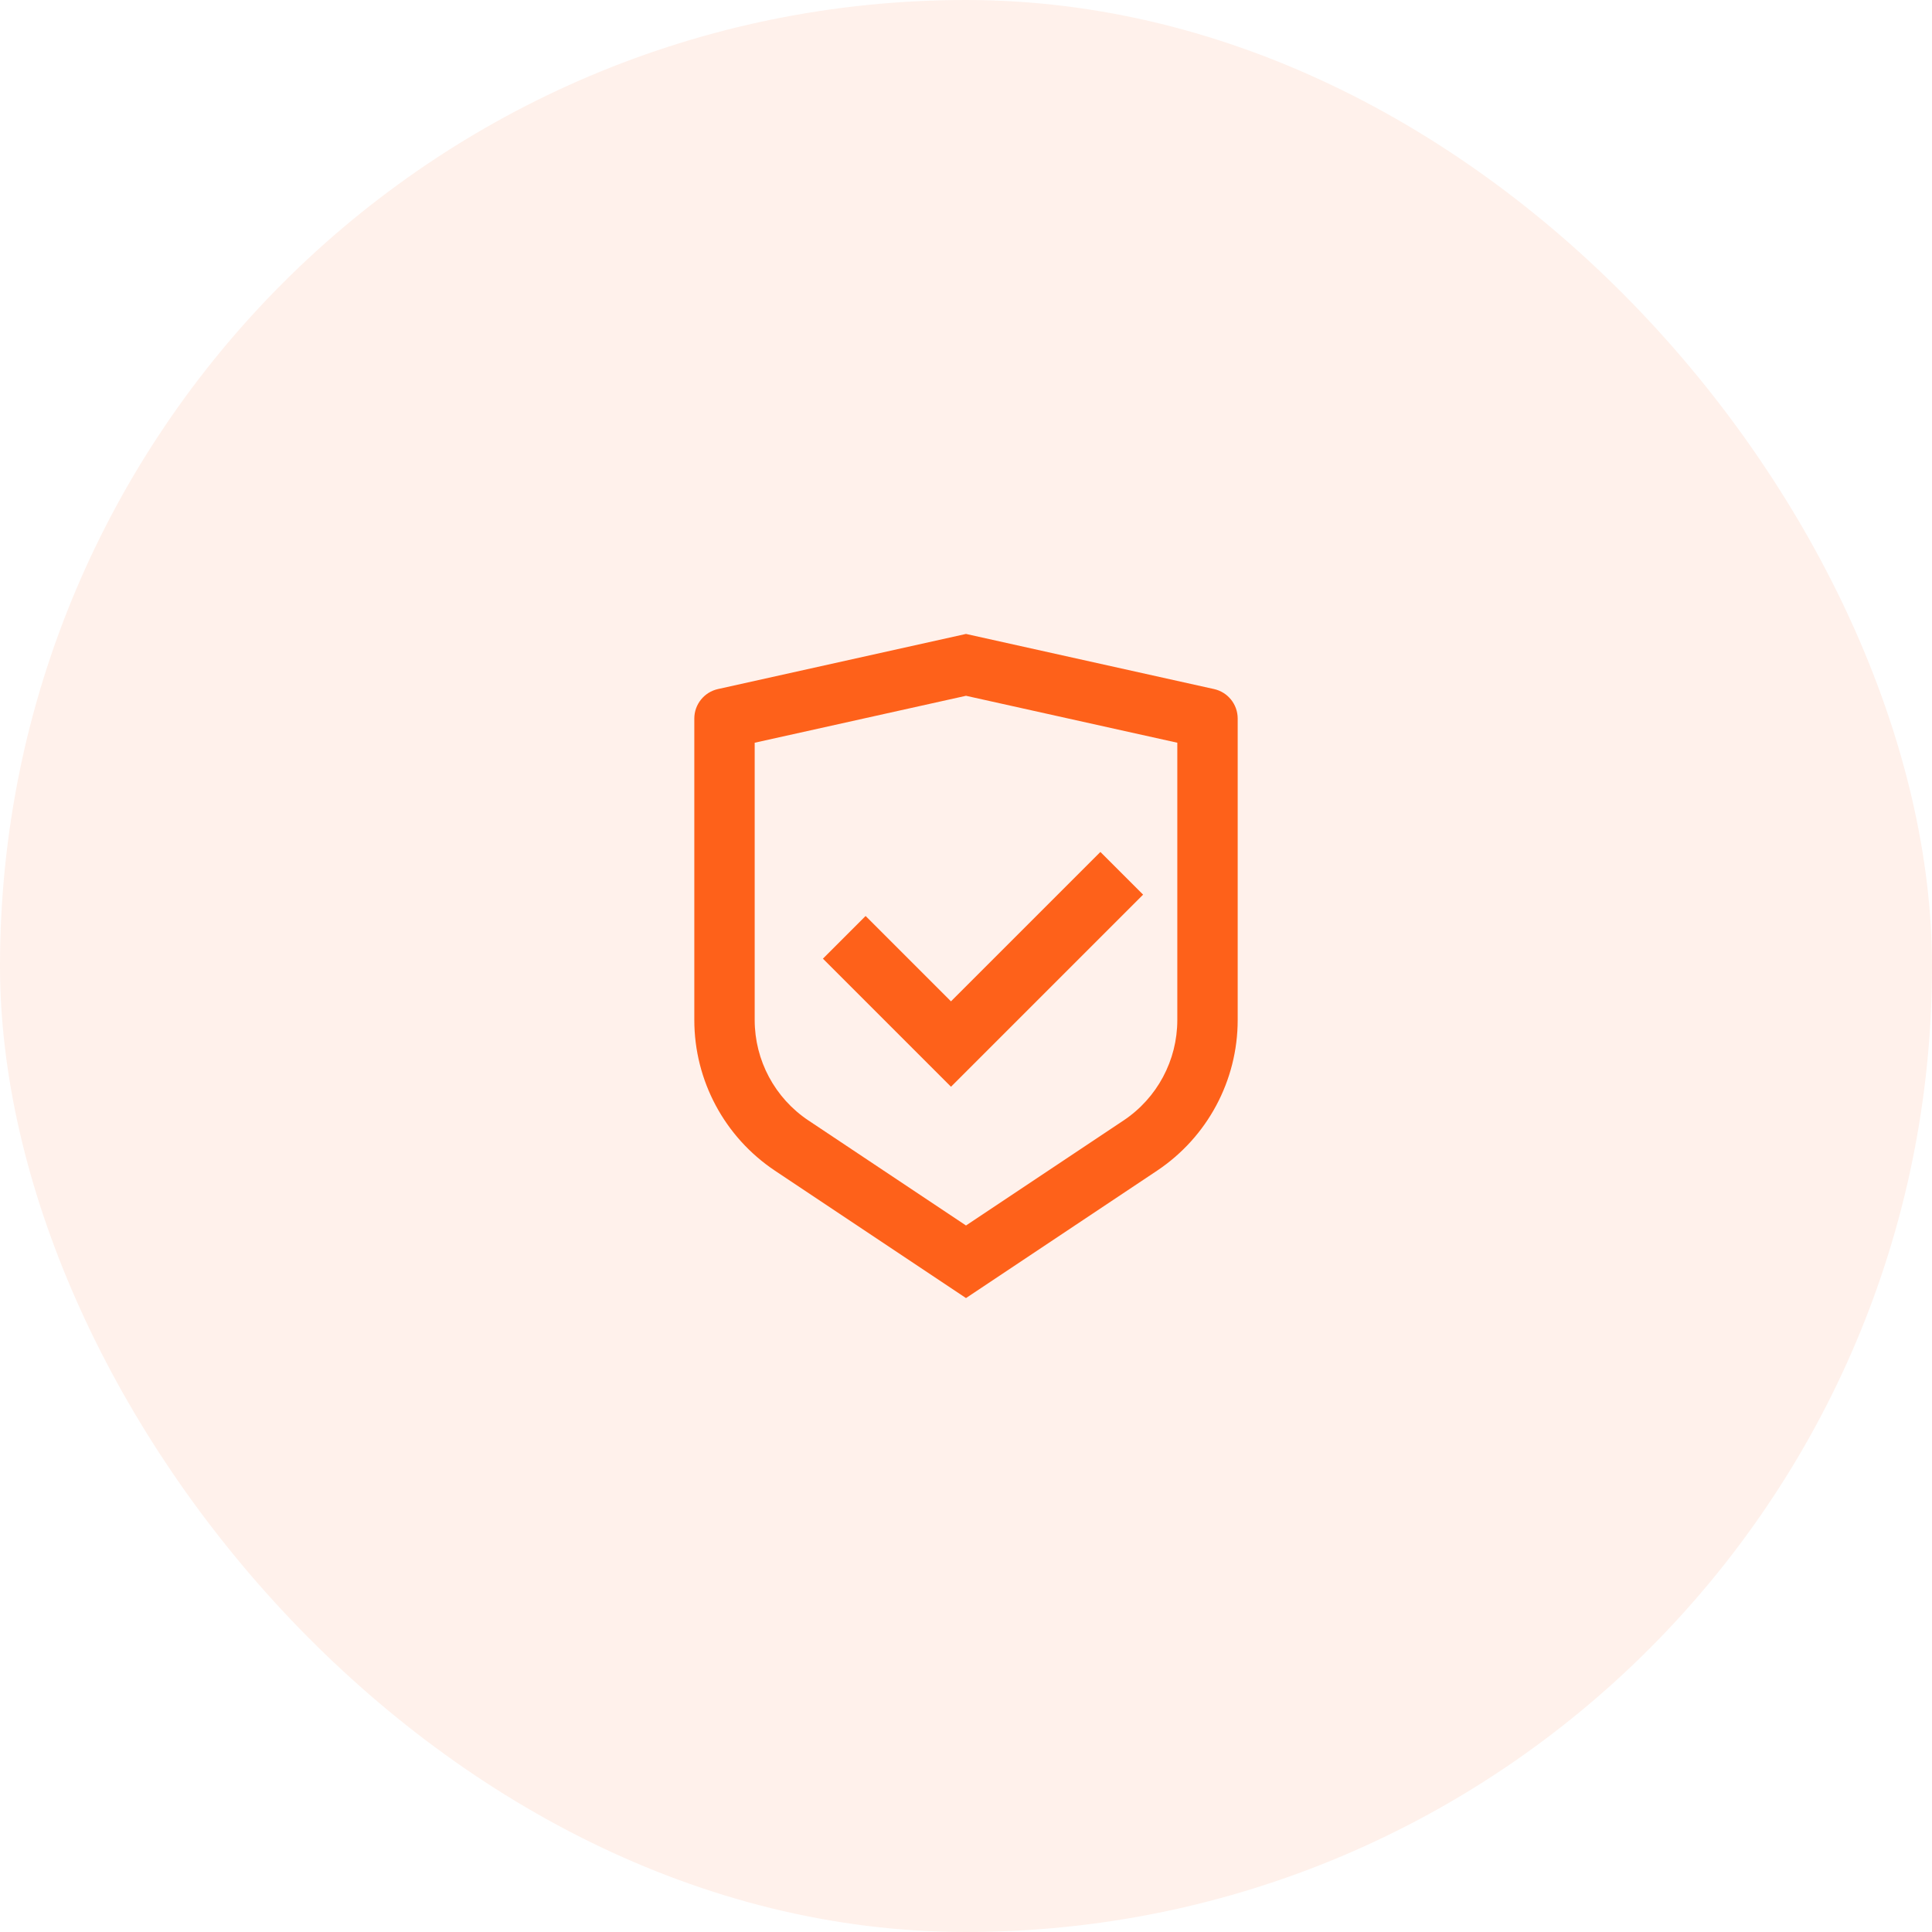
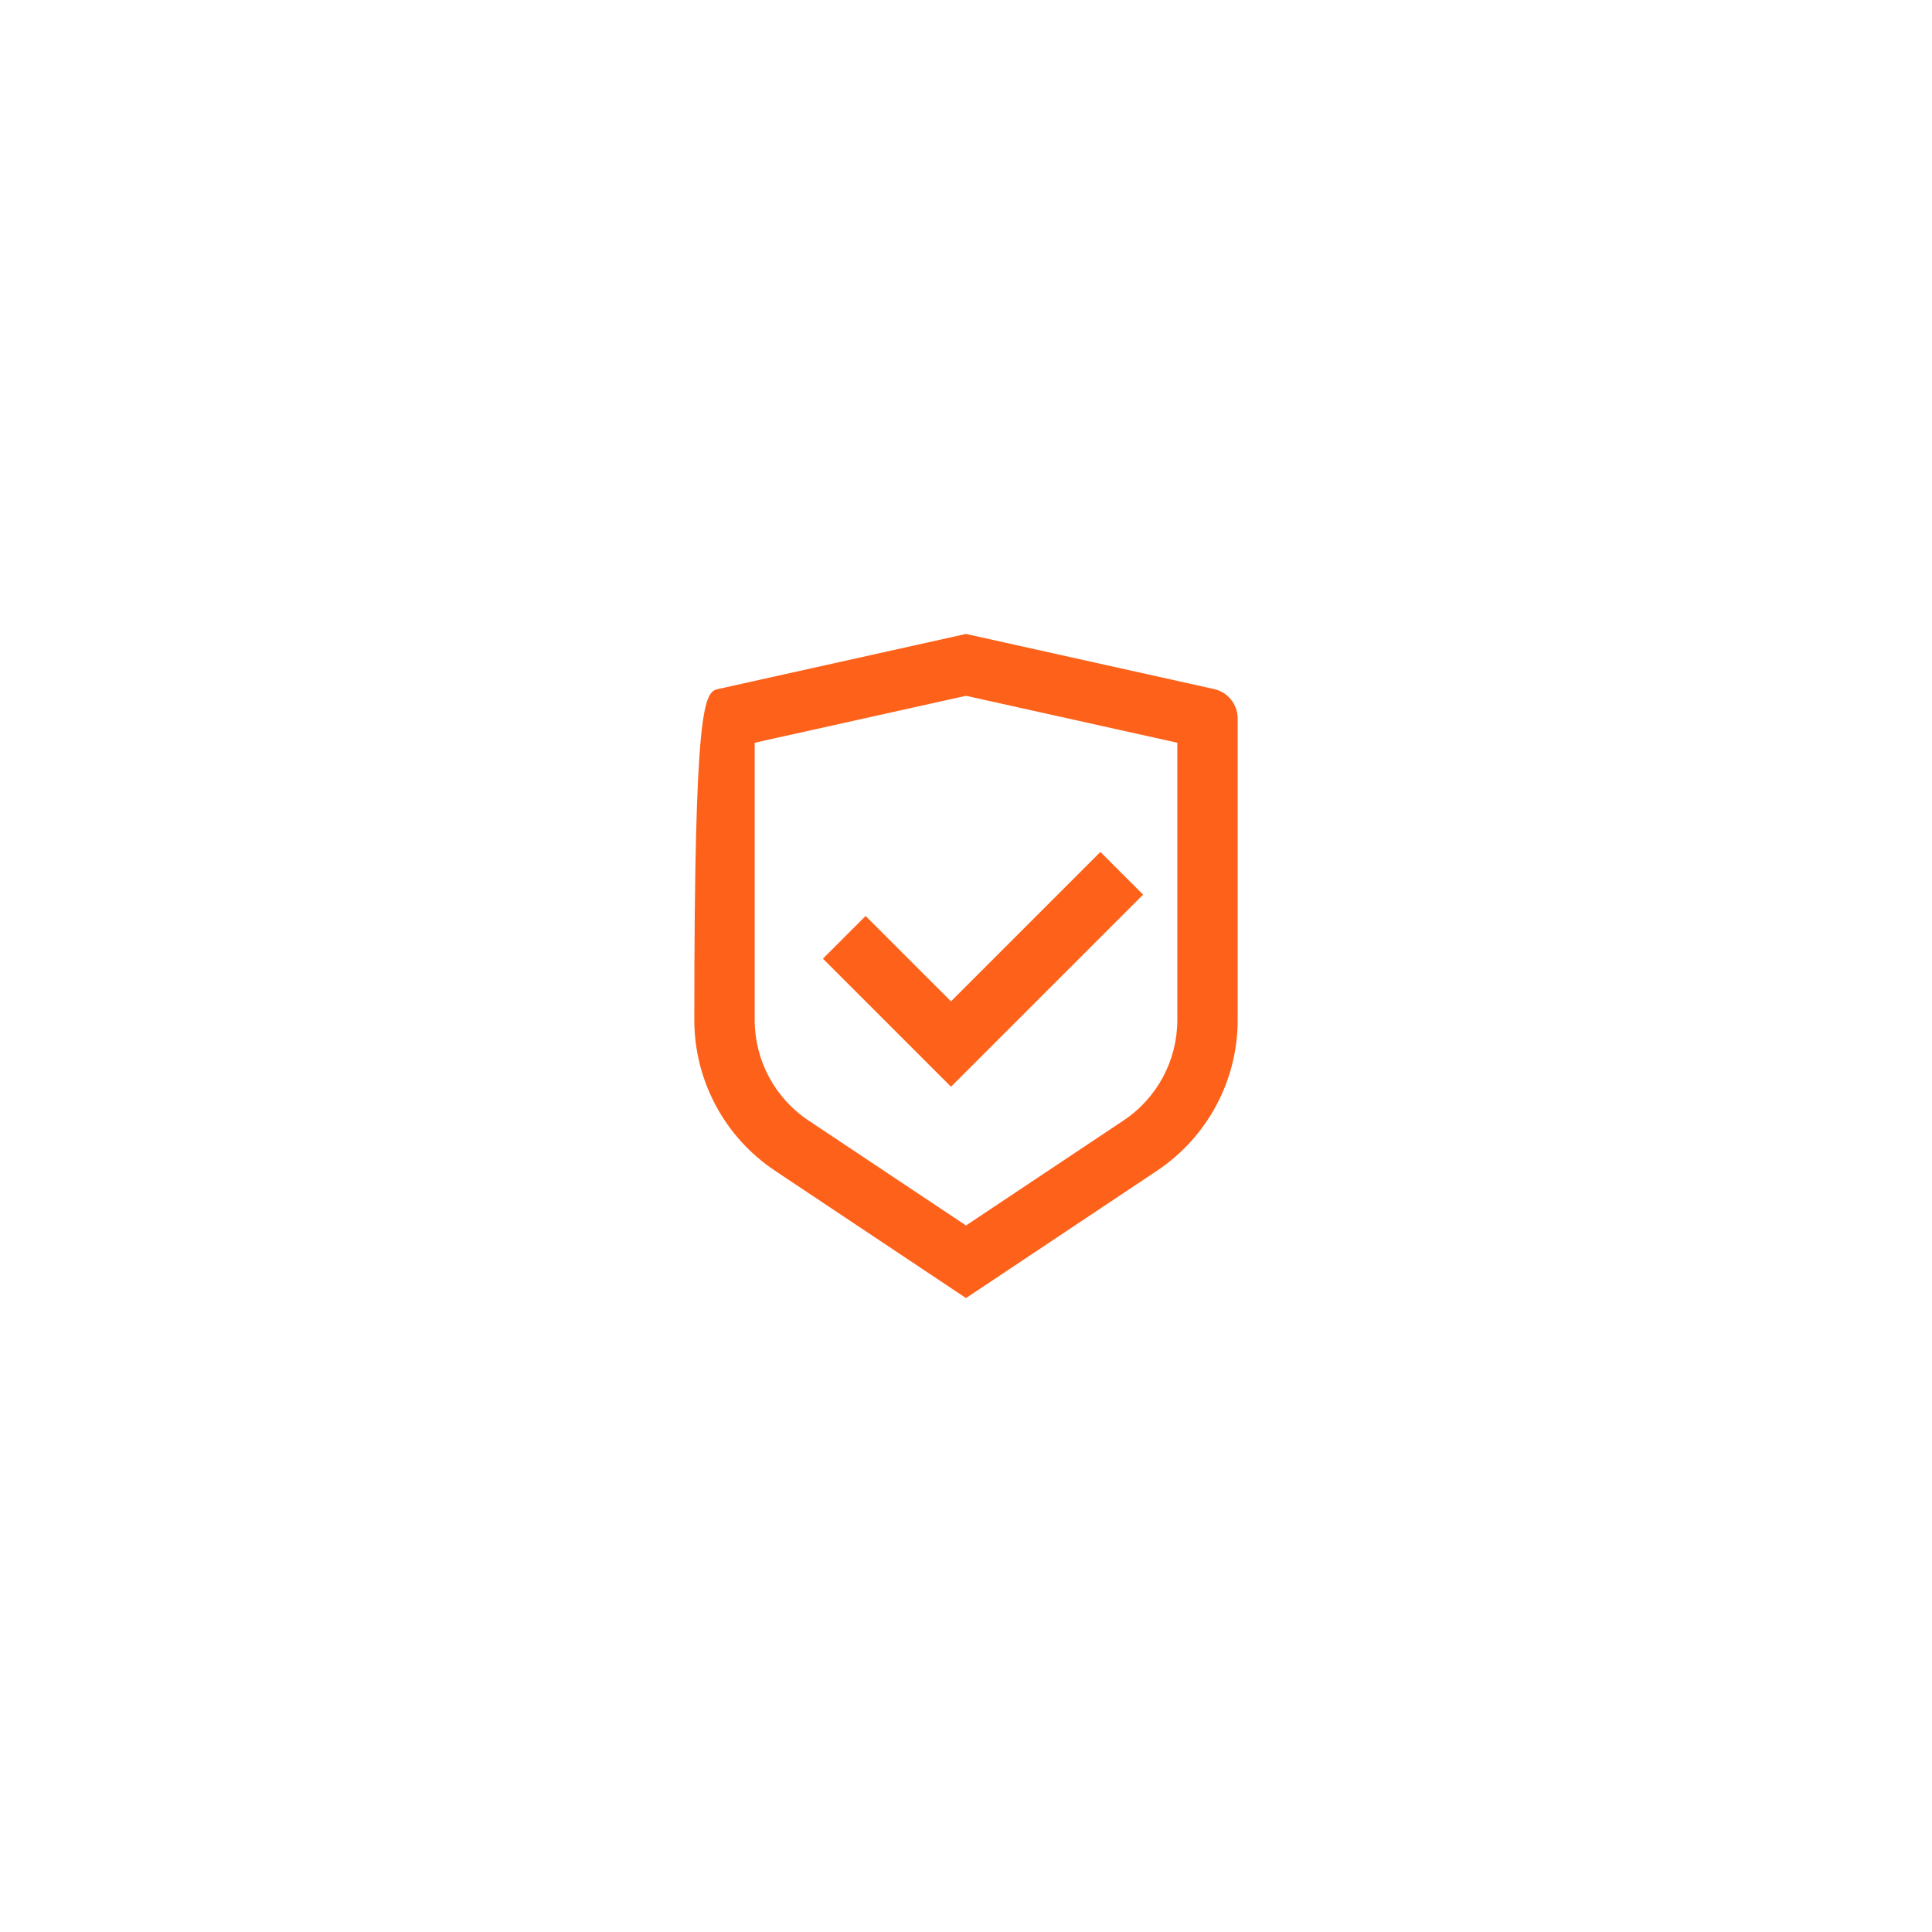
<svg xmlns="http://www.w3.org/2000/svg" width="64" height="64" viewBox="0 0 64 64" fill="none">
-   <rect width="64" height="64" rx="32" fill="#FE5000" fill-opacity="0.08" />
-   <path d="M32 21L40.217 22.826C40.675 22.928 41 23.334 41 23.802V33.789C41 35.795 39.997 37.668 38.328 38.781L32 43L25.672 38.781C24.003 37.668 23 35.795 23 33.789V23.802C23 23.334 23.326 22.928 23.783 22.826L32 21ZM32 23.049L25 24.604V33.789C25 35.126 25.668 36.375 26.781 37.117L32 40.596L37.219 37.117C38.332 36.375 39 35.126 39 33.789V24.604L32 23.049ZM36.452 28.222L37.867 29.636L31.503 36L27.26 31.757L28.674 30.343L31.502 33.171L36.452 28.222Z" fill="#FE611A" />
+   <path d="M32 21L40.217 22.826C40.675 22.928 41 23.334 41 23.802V33.789C41 35.795 39.997 37.668 38.328 38.781L32 43L25.672 38.781C24.003 37.668 23 35.795 23 33.789C23 23.334 23.326 22.928 23.783 22.826L32 21ZM32 23.049L25 24.604V33.789C25 35.126 25.668 36.375 26.781 37.117L32 40.596L37.219 37.117C38.332 36.375 39 35.126 39 33.789V24.604L32 23.049ZM36.452 28.222L37.867 29.636L31.503 36L27.26 31.757L28.674 30.343L31.502 33.171L36.452 28.222Z" fill="#FE611A" />
</svg>